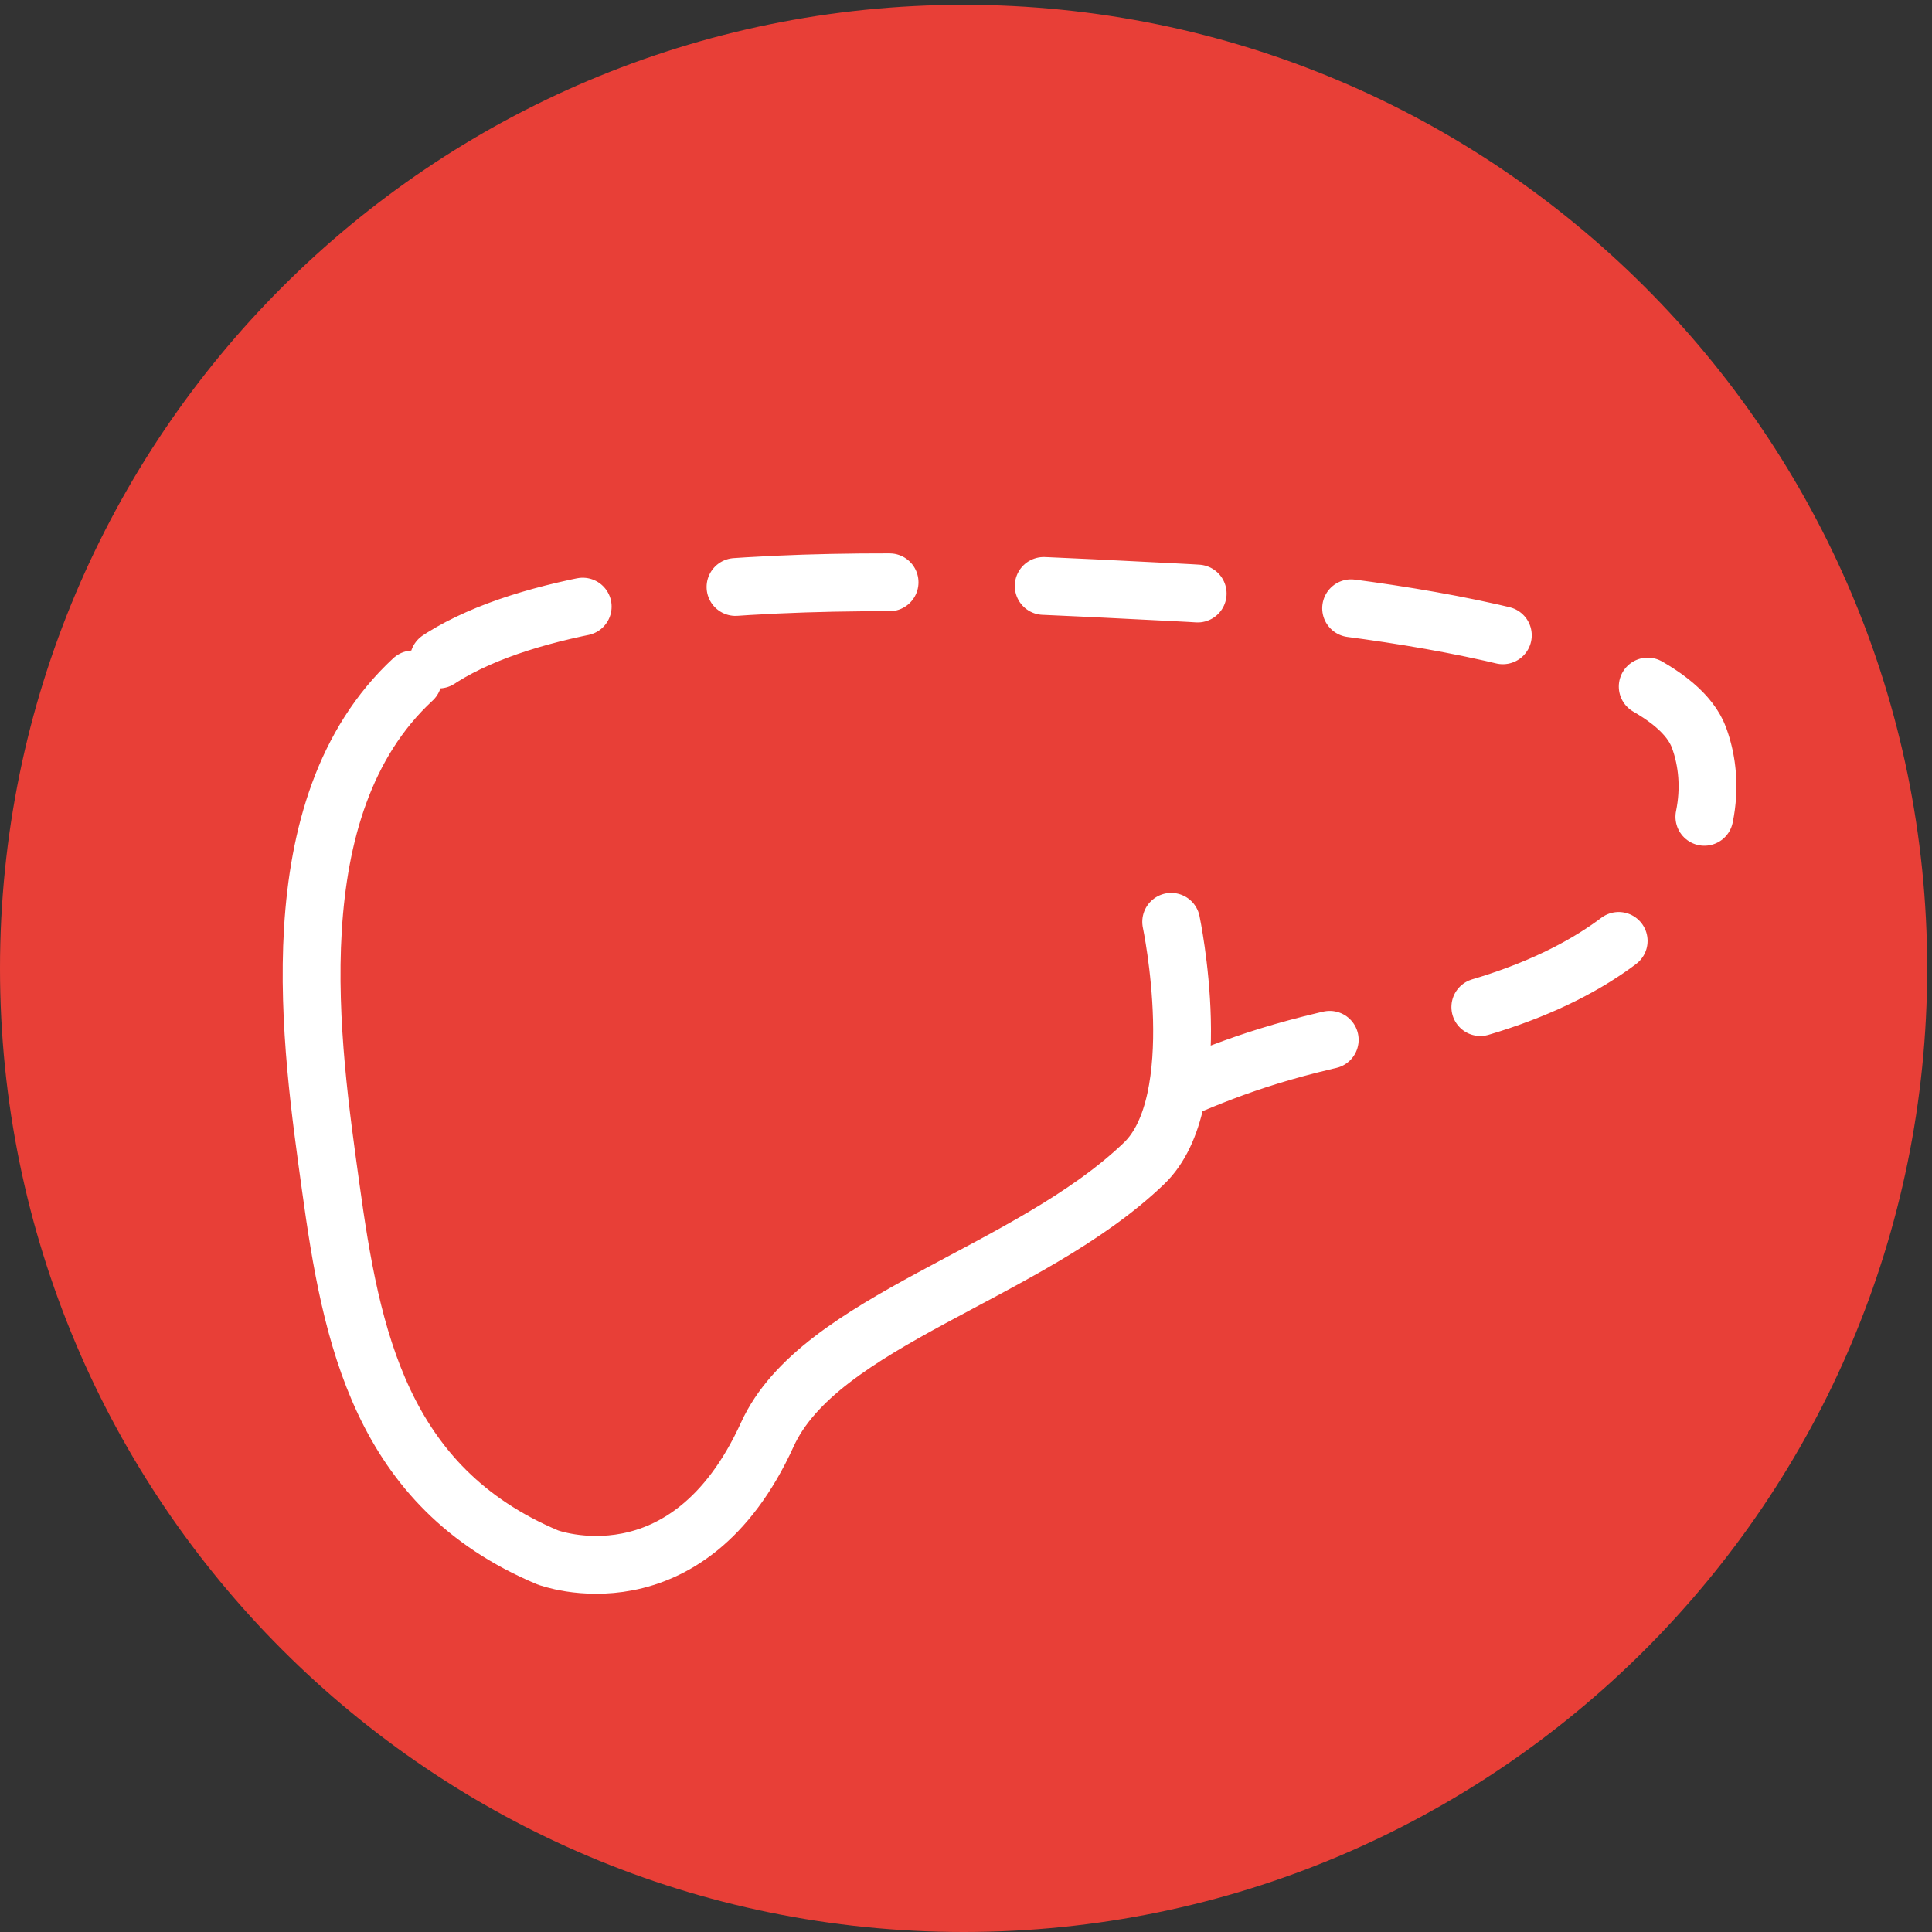
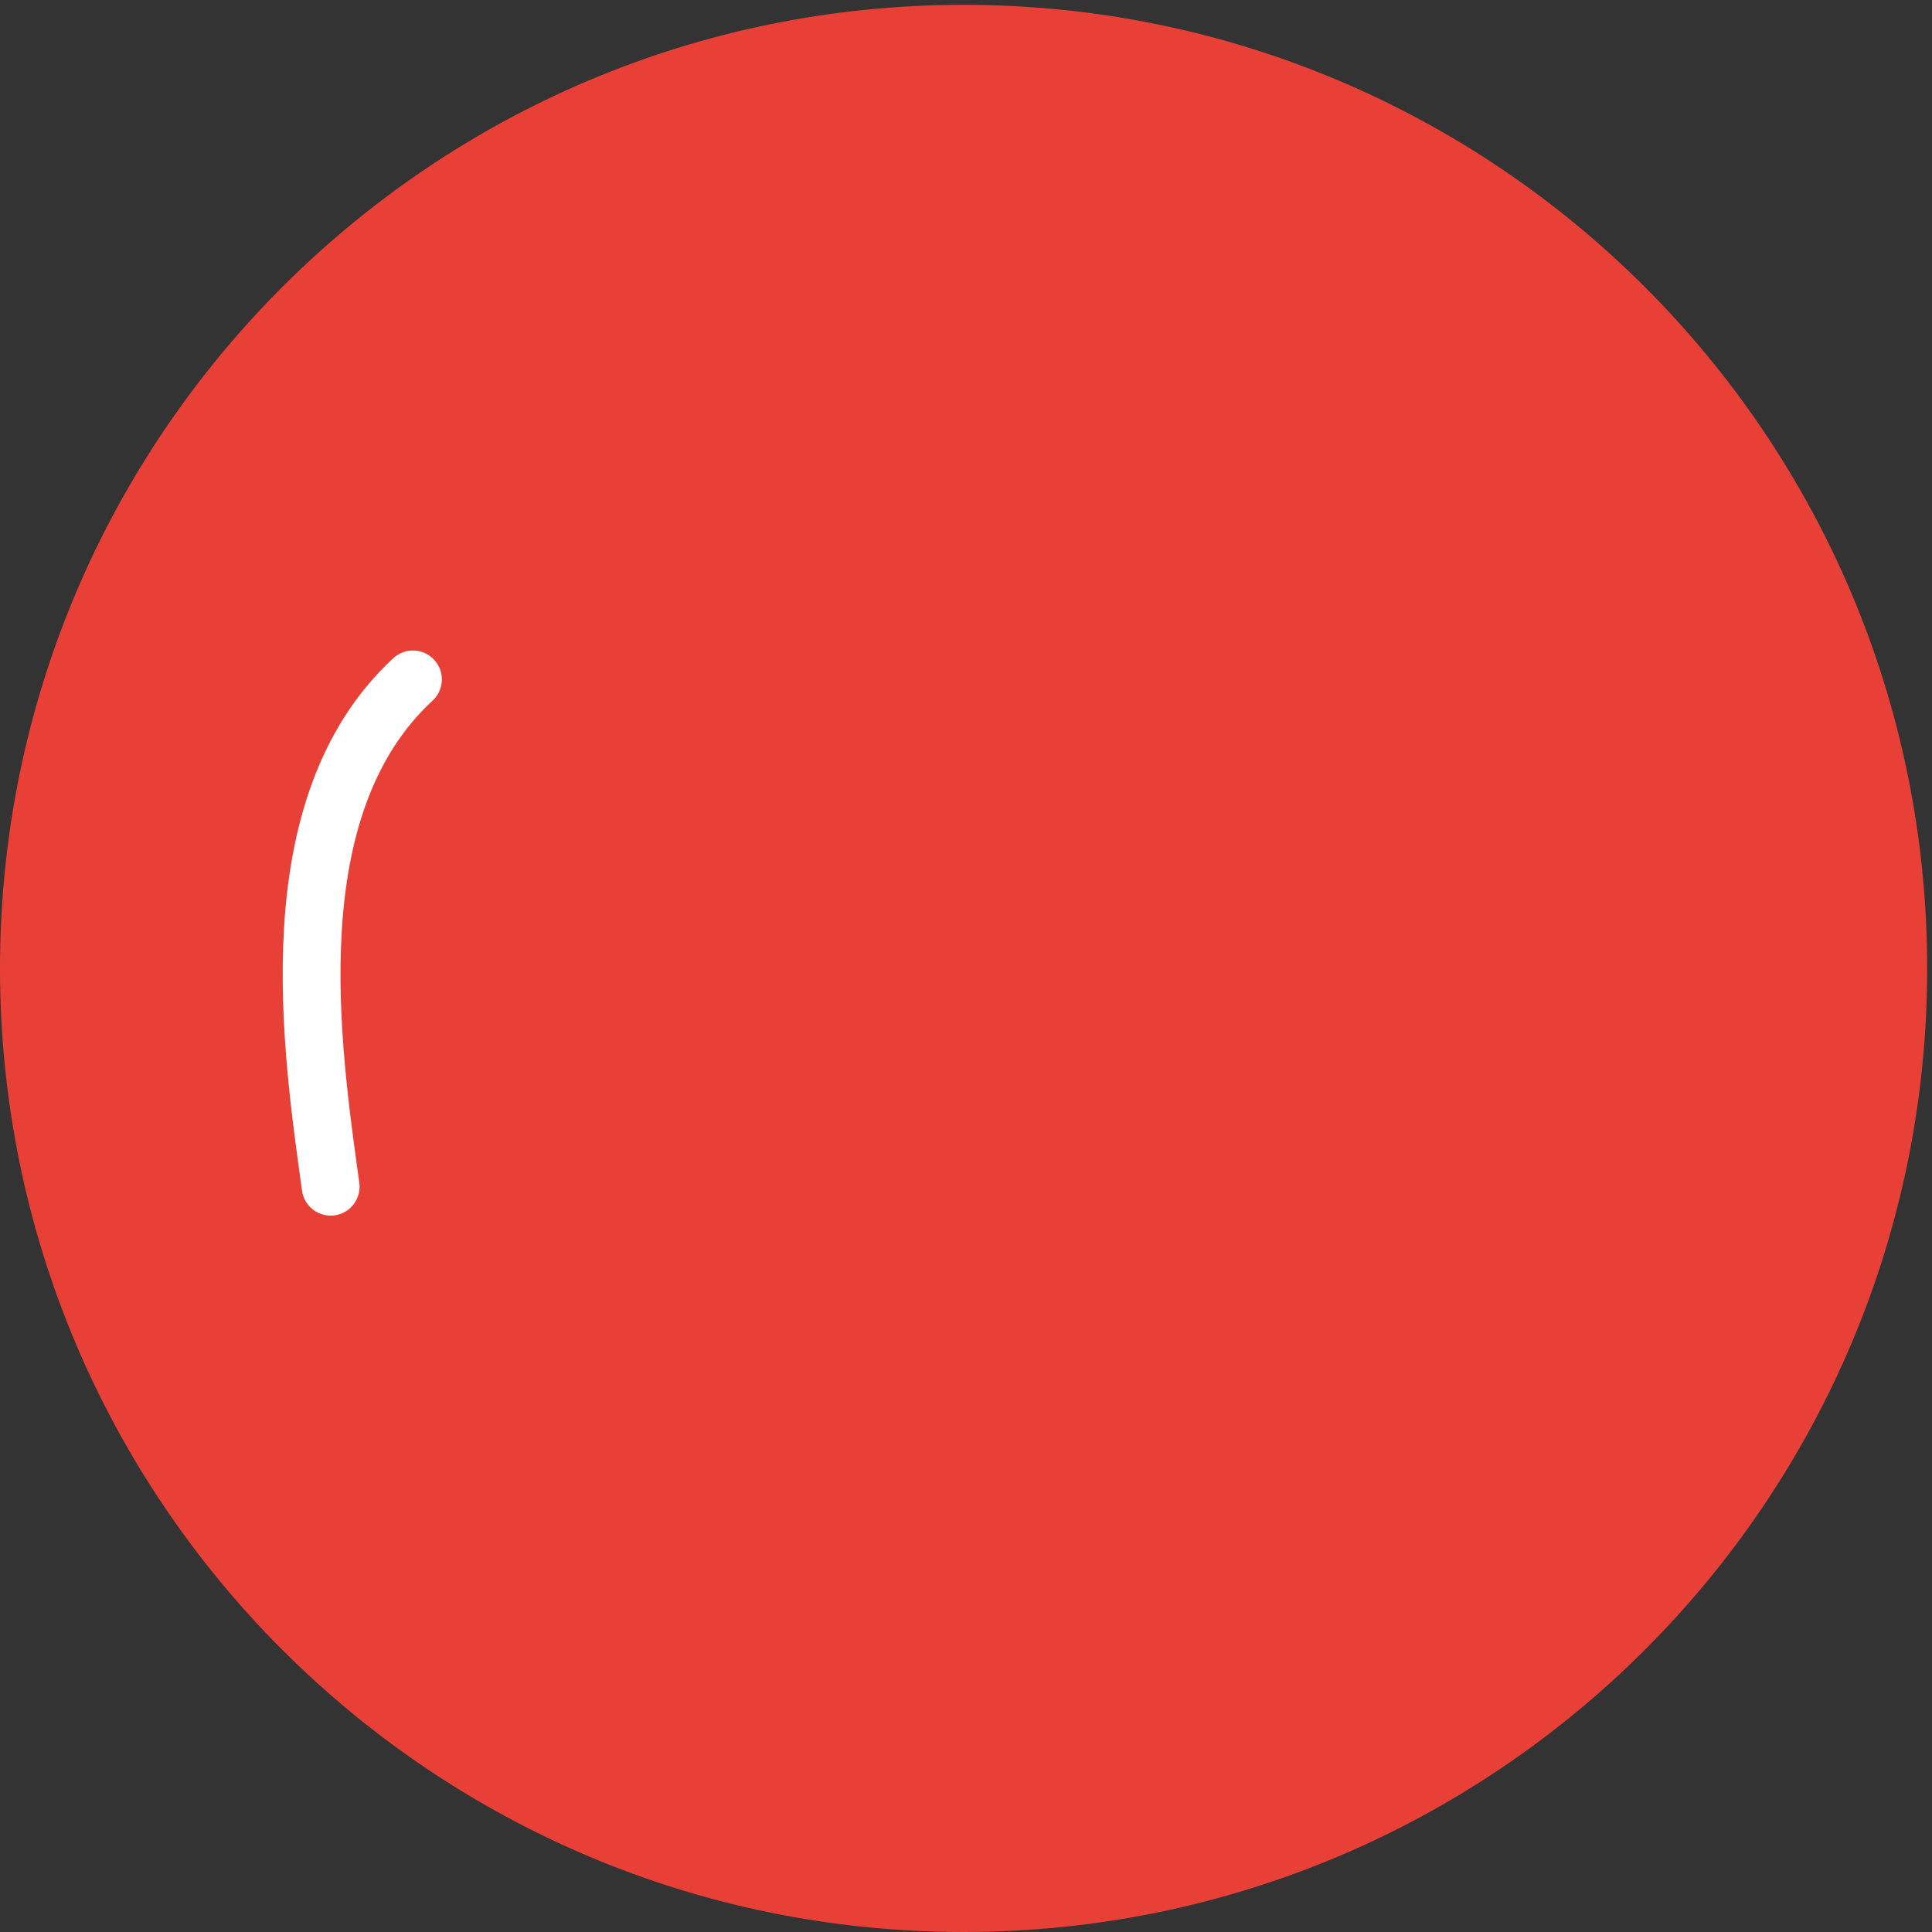
<svg xmlns="http://www.w3.org/2000/svg" xmlns:ns1="http://sodipodi.sourceforge.net/DTD/sodipodi-0.dtd" xmlns:ns2="http://www.inkscape.org/namespaces/inkscape" version="1.1" id="svg1" width="133.333" height="133.333" viewBox="0 0 133.333 133.333" ns1:docname="Unhealthy liver_red cirlce.eps">
  <rect x="0" y="0" width="133.333" height="133.333" fill="#333333" stroke="none" />
  <defs id="defs1" />
  <ns1:namedview id="namedview1" pagecolor="#ffffff" bordercolor="#000000" borderopacity="0.25" ns2:showpageshadow="2" ns2:pageopacity="0.0" ns2:pagecheckerboard="0" ns2:deskcolor="#d1d1d1">
    <ns2:page x="0" y="0" ns2:label="1" id="page1" width="133.333" height="133.333" margin="0" bleed="0" />
  </ns1:namedview>
  <g id="g1" ns2:groupmode="layer" ns2:label="1">
    <g id="group-R5">
      <path id="path2" d="M 1000,500 C 1000,223.859 776.141,0 500,0 223.859,0 0,223.859 0,500 c 0,276.141 223.859,500 500,500 276.141,0 500,-223.859 500,-500" style="fill:#e83f37;fill-opacity:1;fill-rule:nonzero;stroke:none" transform="matrix(0.133,0,0,-0.133,0,133.333)" />
-       <path id="path3" d="M 214.27,649.961 C 142.648,583.691 161.723,458.34 171.578,386.73 c 10.711,-77.804 25.86,-155.812 112.598,-192.347 0,0 72.472,-27.422 113.98,63.75 26.918,59.14 135.418,83.019 195.508,140.734 33.613,32.285 14.055,125.305 14.055,125.305" style="fill:none;stroke:#ffffff;stroke-width:30;stroke-linecap:round;stroke-linejoin:miter;stroke-miterlimit:10;stroke-dasharray:none;stroke-opacity:1" transform="matrix(0.133,0,0,-0.133,0,133.333)" />
-       <path id="path4" d="m 614.09,438.039 c 25.898,10.981 55.445,22.352 111.699,32.102 138.969,24.093 173.824,100.089 155.871,149.457 -17.949,49.367 -178.523,71.144 -273.187,75.632 -94.664,4.489 -322.582,20.997 -394.203,-45.269" style="fill:none;stroke:#ffffff;stroke-width:30;stroke-linecap:round;stroke-linejoin:miter;stroke-miterlimit:10;stroke-dasharray:80, 80;stroke-dashoffset:0;stroke-opacity:1" transform="matrix(0.133,0,0,-0.133,0,133.333)" />
+       <path id="path3" d="M 214.27,649.961 C 142.648,583.691 161.723,458.34 171.578,386.73 " style="fill:none;stroke:#ffffff;stroke-width:30;stroke-linecap:round;stroke-linejoin:miter;stroke-miterlimit:10;stroke-dasharray:none;stroke-opacity:1" transform="matrix(0.133,0,0,-0.133,0,133.333)" />
    </g>
  </g>
</svg>